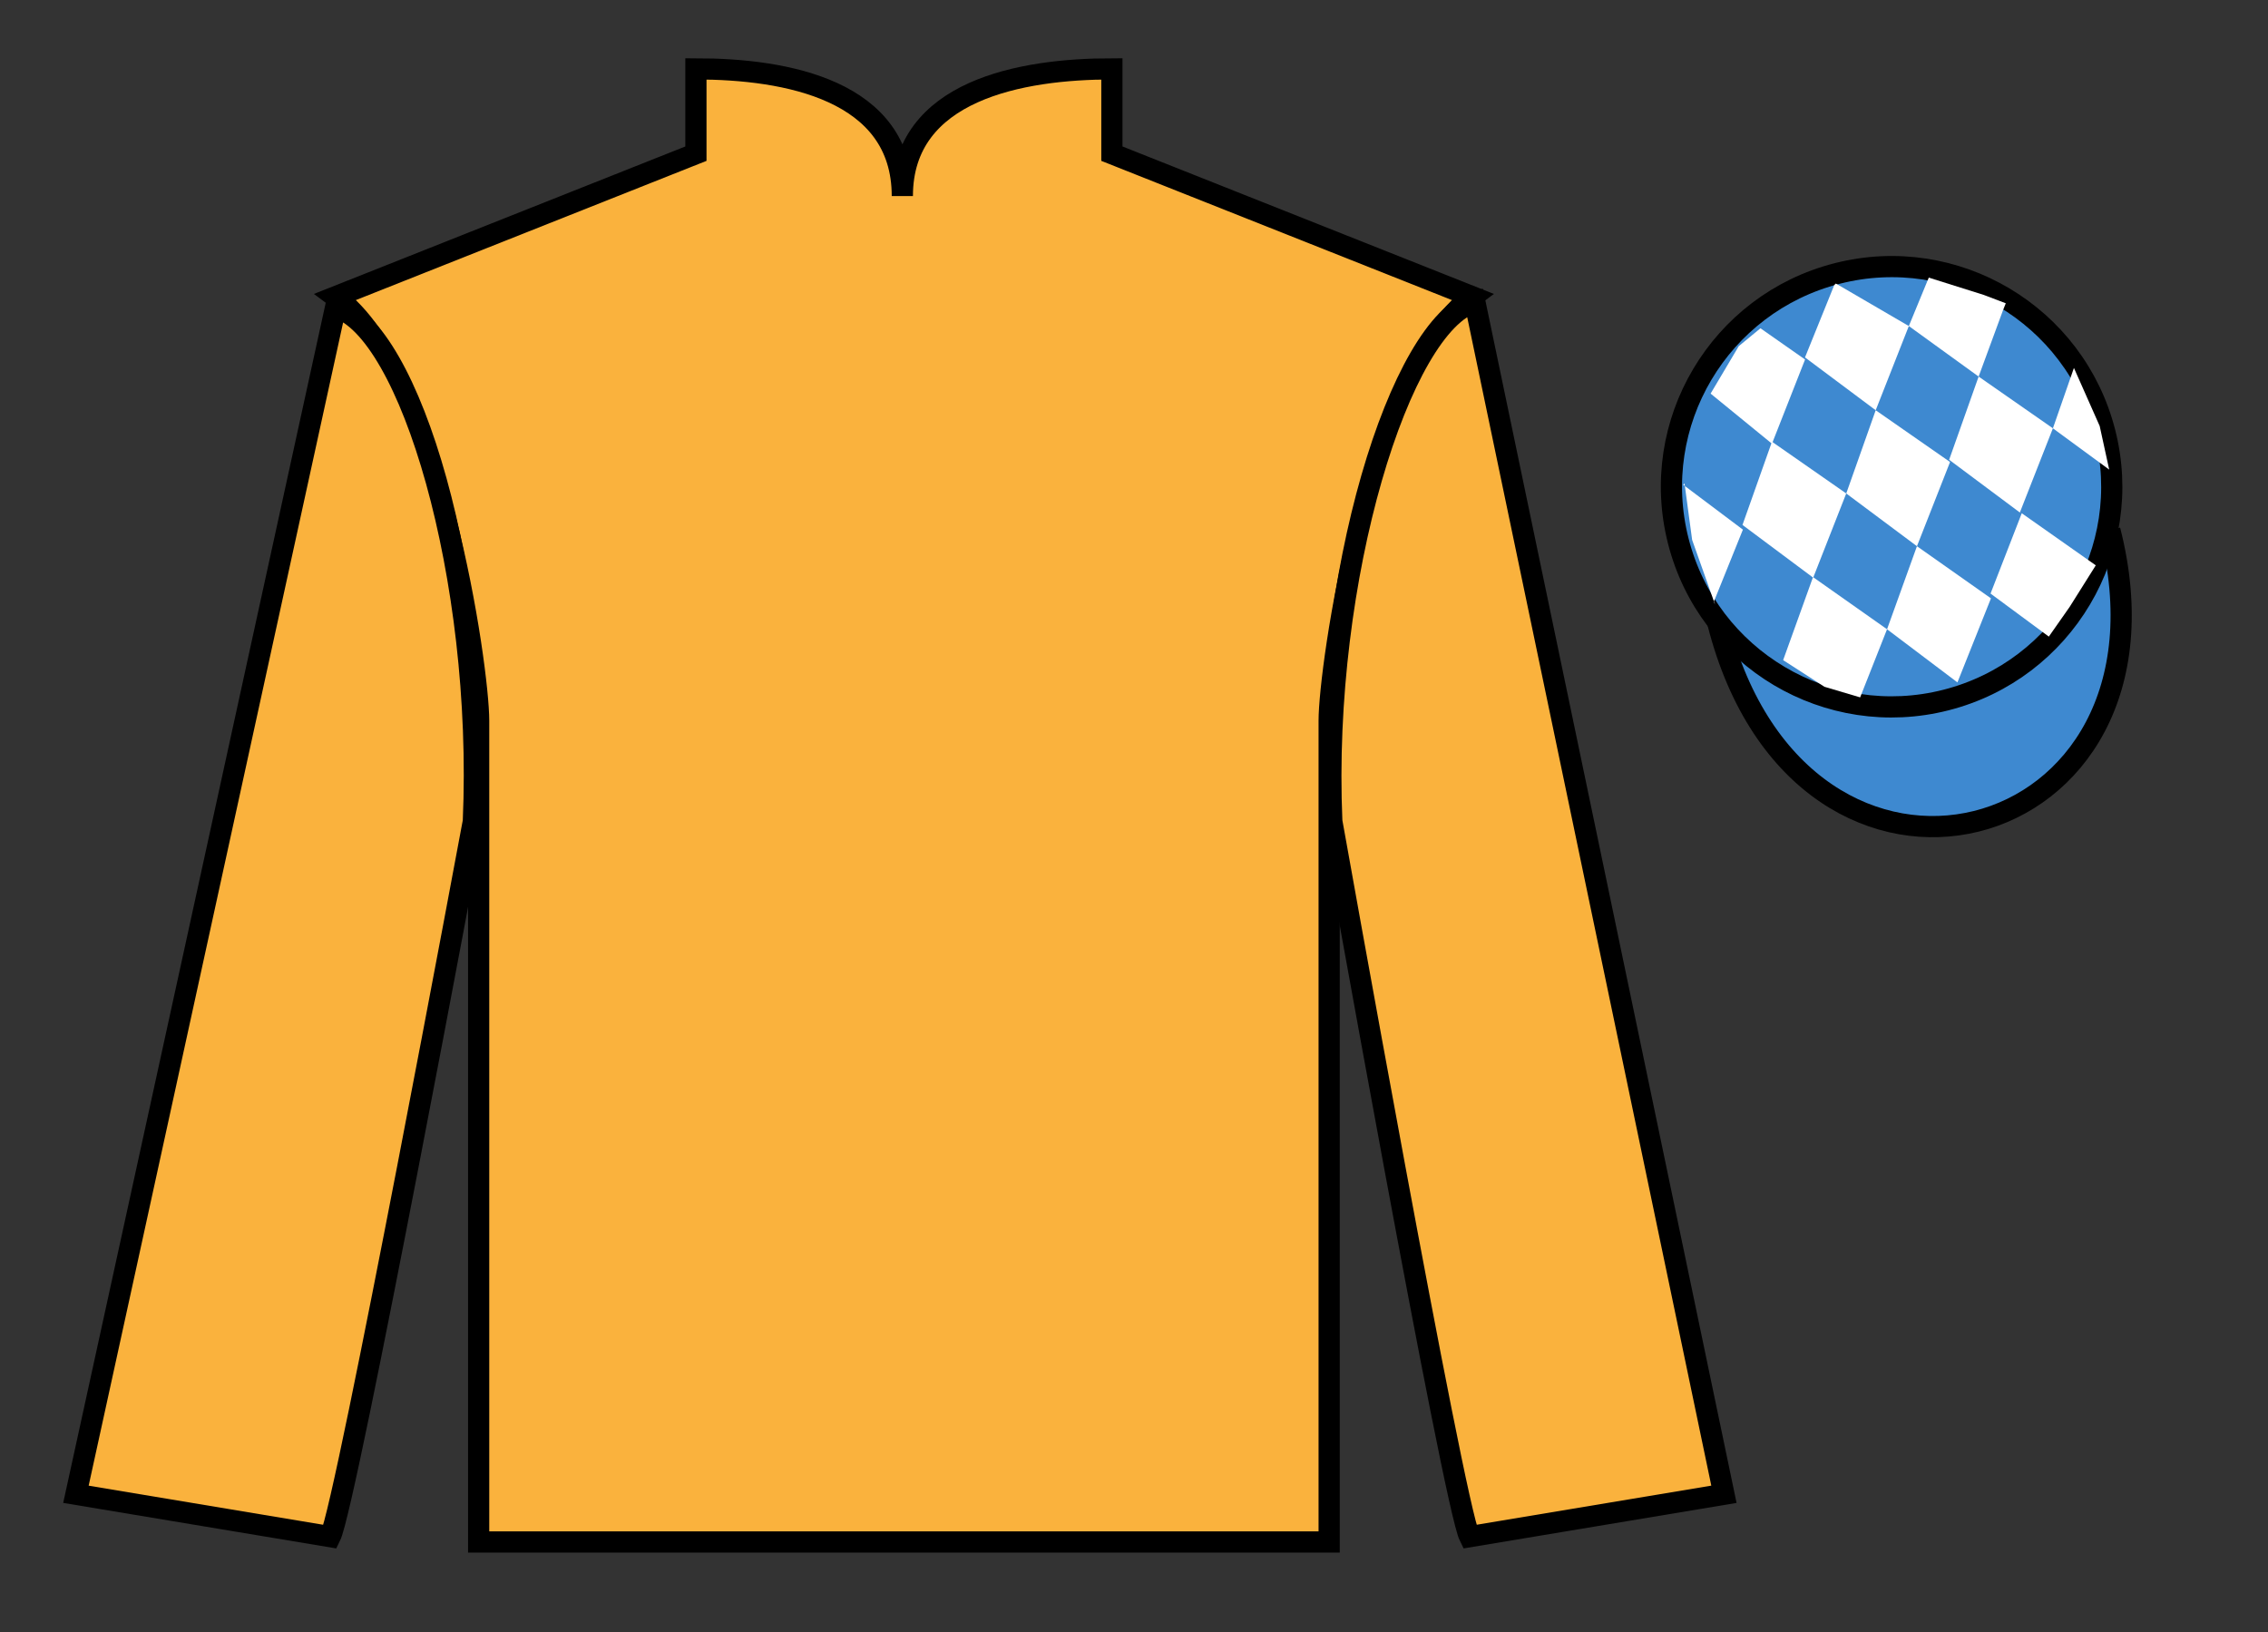
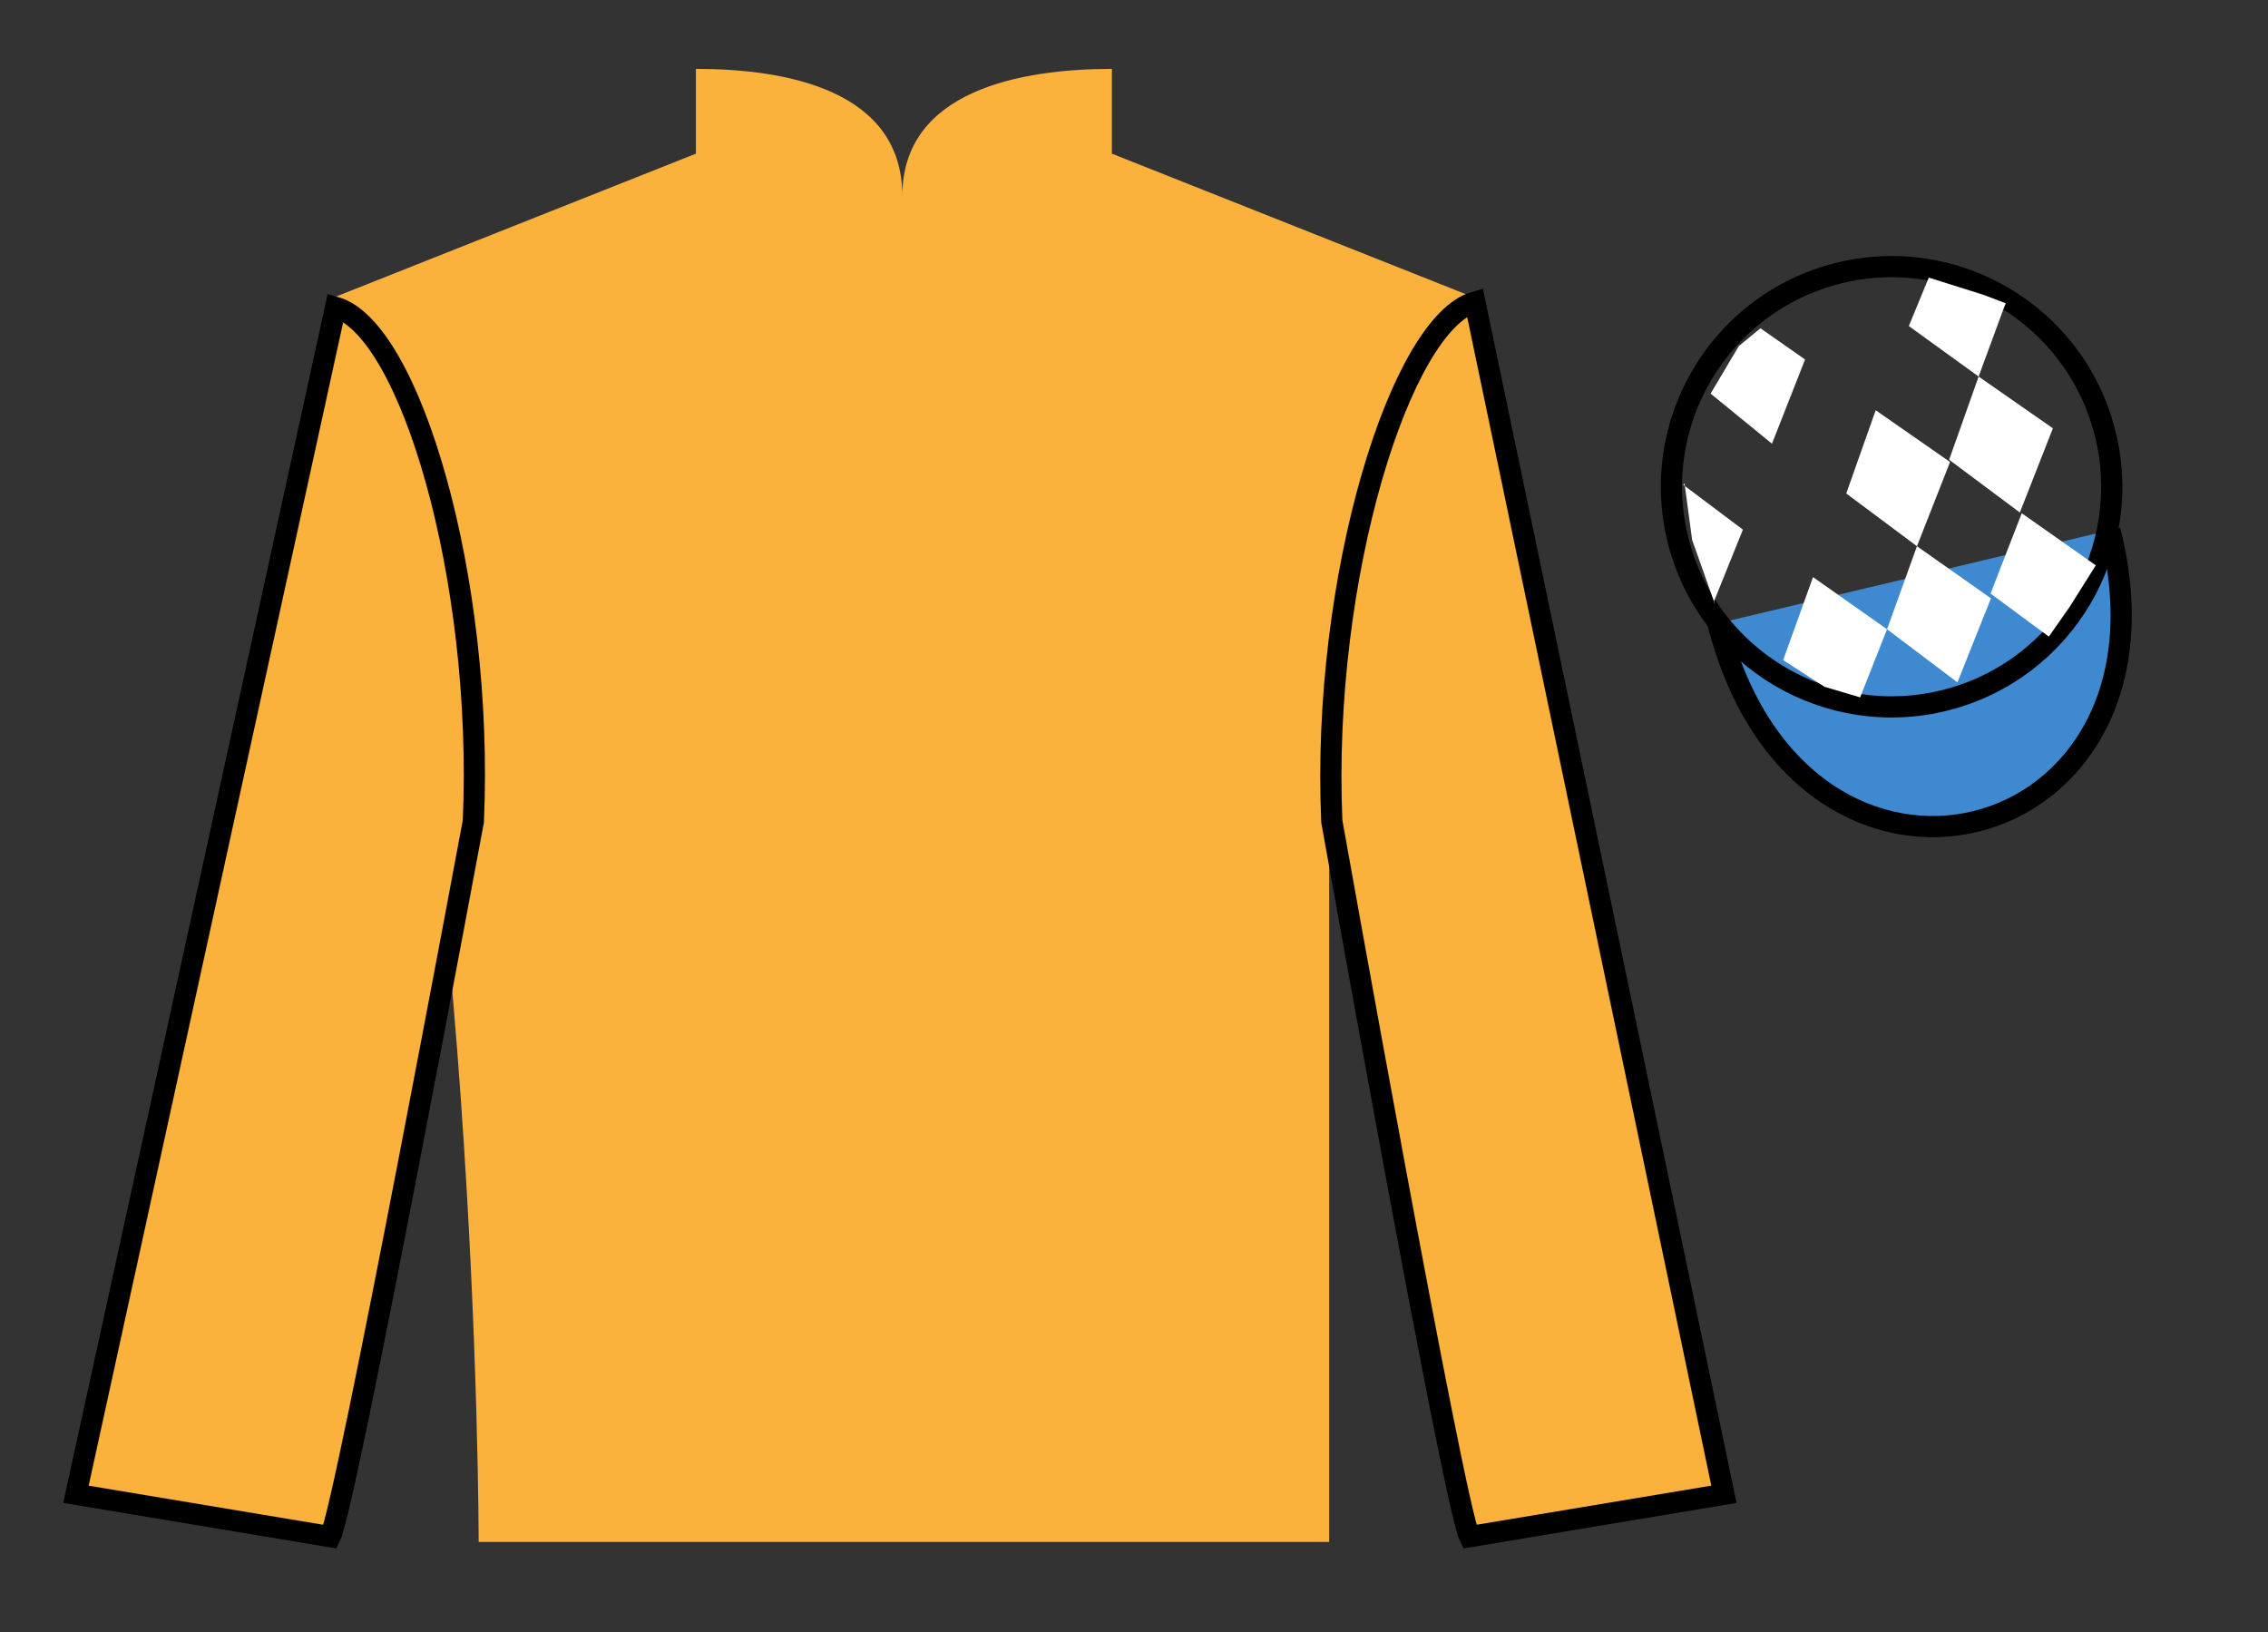
<svg xmlns="http://www.w3.org/2000/svg" width="107pt" height="77pt" viewBox="0 0 107 77" version="1.1">
  <rect x="0" y="0" width="107" height="77" fill="#333333" stroke="none" />
  <g id="surface0">
-     <path style=" stroke:none;fill-rule:nonzero;fill:rgb(97.855%,69.792%,23.972%);fill-opacity:1;" d="M 32.832 3.25 L 32.832 7.25 L 15.832 14 C 20.582 17.5 22.582 31.5 22.582 34 C 22.582 36.5 22.582 72.75 22.582 72.75 L 62.707 72.75 C 62.707 72.75 62.707 36.5 62.707 34 C 62.707 31.5 64.707 17.5 69.457 14 L 52.457 7.25 L 52.457 3.25 C 48.195 3.25 42.57 4.25 42.57 9.25 C 42.57 4.25 37.098 3.25 32.832 3.25 " />
-     <path style="fill:none;stroke-width:10;stroke-linecap:butt;stroke-linejoin:miter;stroke:rgb(0%,0%,0%);stroke-opacity:1;stroke-miterlimit:4;" d="M 328.32 737.5 L 328.32 697.5 L 158.32 630 C 205.82 595 225.82 455 225.82 430 C 225.82 405 225.82 42.5 225.82 42.5 L 627.07 42.5 C 627.07 42.5 627.07 405 627.07 430 C 627.07 455 647.07 595 694.57 630 L 524.57 697.5 L 524.57 737.5 C 481.953 737.5 425.703 727.5 425.703 677.5 C 425.703 727.5 370.977 737.5 328.32 737.5 Z M 328.32 737.5 " transform="matrix(0.1,0,0,-0.1,0,77)" />
+     <path style=" stroke:none;fill-rule:nonzero;fill:rgb(97.855%,69.792%,23.972%);fill-opacity:1;" d="M 32.832 3.25 L 32.832 7.25 L 15.832 14 C 22.582 36.5 22.582 72.75 22.582 72.75 L 62.707 72.75 C 62.707 72.75 62.707 36.5 62.707 34 C 62.707 31.5 64.707 17.5 69.457 14 L 52.457 7.25 L 52.457 3.25 C 48.195 3.25 42.57 4.25 42.57 9.25 C 42.57 4.25 37.098 3.25 32.832 3.25 " />
    <path style=" stroke:none;fill-rule:nonzero;fill:rgb(97.855%,69.792%,23.972%);fill-opacity:1;" d="M 15.582 72.5 C 16.332 71 22.332 38.75 22.332 38.75 C 22.832 27.25 19.332 15.5 15.832 14.5 L 3.582 70.5 L 15.582 72.5 " />
    <path style="fill:none;stroke-width:10;stroke-linecap:butt;stroke-linejoin:miter;stroke:rgb(0%,0%,0%);stroke-opacity:1;stroke-miterlimit:4;" d="M 155.82 45 C 163.32 60 223.32 382.5 223.32 382.5 C 228.32 497.5 193.32 615 158.32 625 L 35.82 65 L 155.82 45 Z M 155.82 45 " transform="matrix(0.1,0,0,-0.1,0,77)" />
    <path style=" stroke:none;fill-rule:nonzero;fill:rgb(97.855%,69.792%,23.972%);fill-opacity:1;" d="M 81.332 70.5 L 69.582 14.25 C 66.082 15.25 62.332 27.25 62.832 38.75 C 62.832 38.75 68.582 71 69.332 72.5 L 81.332 70.5 " />
    <path style="fill:none;stroke-width:10;stroke-linecap:butt;stroke-linejoin:miter;stroke:rgb(0%,0%,0%);stroke-opacity:1;stroke-miterlimit:4;" d="M 813.32 65 L 695.82 627.5 C 660.82 617.5 623.32 497.5 628.32 382.5 C 628.32 382.5 685.82 60 693.32 45 L 813.32 65 Z M 813.32 65 " transform="matrix(0.1,0,0,-0.1,0,77)" />
    <path style="fill-rule:nonzero;fill:rgb(24.53%,53.66%,81.613%);fill-opacity:1;stroke-width:10;stroke-linecap:butt;stroke-linejoin:miter;stroke:rgb(0%,0%,0%);stroke-opacity:1;stroke-miterlimit:4;" d="M 810.508 475.898 C 850.234 320.273 1034.18 367.852 995.391 519.844 " transform="matrix(0.1,0,0,-0.1,0,77)" />
-     <path style=" stroke:none;fill-rule:nonzero;fill:rgb(24.53%,53.66%,81.613%);fill-opacity:1;" d="M 91.809 33.027 C 97.367 31.609 100.723 25.953 99.305 20.398 C 97.887 14.84 92.234 11.484 86.676 12.902 C 81.117 14.32 77.762 19.973 79.18 25.531 C 80.598 31.09 86.254 34.445 91.809 33.027 " />
    <path style="fill:none;stroke-width:10;stroke-linecap:butt;stroke-linejoin:miter;stroke:rgb(0%,0%,0%);stroke-opacity:1;stroke-miterlimit:4;" d="M 918.086 439.727 C 973.672 453.906 1007.227 510.469 993.047 566.016 C 978.867 621.602 922.344 655.156 866.758 640.977 C 811.172 626.797 777.617 570.273 791.797 514.688 C 805.977 459.102 862.539 425.547 918.086 439.727 Z M 918.086 439.727 " transform="matrix(0.1,0,0,-0.1,0,77)" />
    <path style=" stroke:none;fill-rule:nonzero;fill:rgb(100%,100%,100%);fill-opacity:1;" d="M 83.055 15.488 L 82.031 16.332 L 80.703 18.57 L 83.598 20.934 L 85.16 16.961 L 83.055 15.488 " />
-     <path style=" stroke:none;fill-rule:nonzero;fill:rgb(100%,100%,100%);fill-opacity:1;" d="M 86.75 13.457 L 86.609 13.379 L 86.539 13.445 L 85.156 16.863 L 88.492 19.355 L 90.055 15.383 L 86.75 13.457 " />
    <path style=" stroke:none;fill-rule:nonzero;fill:rgb(100%,100%,100%);fill-opacity:1;" d="M 93.59 13.914 L 90.996 13.098 L 90.055 15.383 L 93.348 17.766 L 94.504 14.621 L 94.629 14.309 L 93.59 13.914 " />
-     <path style=" stroke:none;fill-rule:nonzero;fill:rgb(100%,100%,100%);fill-opacity:1;" d="M 83.598 20.84 L 82.207 24.766 L 85.543 27.254 L 87.102 23.281 L 83.598 20.84 " />
    <path style=" stroke:none;fill-rule:nonzero;fill:rgb(100%,100%,100%);fill-opacity:1;" d="M 88.492 19.355 L 87.102 23.281 L 90.438 25.77 L 92 21.797 L 88.492 19.355 " />
    <path style=" stroke:none;fill-rule:nonzero;fill:rgb(100%,100%,100%);fill-opacity:1;" d="M 93.348 17.766 L 91.957 21.691 L 95.293 24.18 L 96.852 20.207 L 93.348 17.766 " />
    <path style=" stroke:none;fill-rule:nonzero;fill:rgb(100%,100%,100%);fill-opacity:1;" d="M 85.535 27.227 L 84.125 31.145 L 86.074 32.402 L 87.758 32.902 L 87.758 32.902 L 89.027 29.688 L 85.535 27.227 " />
    <path style=" stroke:none;fill-rule:nonzero;fill:rgb(100%,100%,100%);fill-opacity:1;" d="M 90.438 25.77 L 89.027 29.688 L 92.348 32.195 L 93.93 28.23 L 90.438 25.77 " />
    <path style=" stroke:none;fill-rule:nonzero;fill:rgb(100%,100%,100%);fill-opacity:1;" d="M 95.383 24.215 L 93.91 28.004 L 96.66 30.035 L 96.66 30.035 L 97.645 28.629 L 98.875 26.672 L 95.383 24.215 " />
    <path style=" stroke:none;fill-rule:nonzero;fill:rgb(100%,100%,100%);fill-opacity:1;" d="M 79.41 22.871 L 79.473 22.809 L 79.832 25.473 L 80.914 28.523 L 80.852 28.398 L 82.227 24.988 L 79.41 22.871 " />
-     <path style=" stroke:none;fill-rule:nonzero;fill:rgb(100%,100%,100%);fill-opacity:1;" d="M 97.844 17.359 L 97.844 17.359 L 96.852 20.207 L 99.508 22.156 L 99.508 22.156 L 99.059 20.098 L 97.844 17.359 " />
  </g>
</svg>